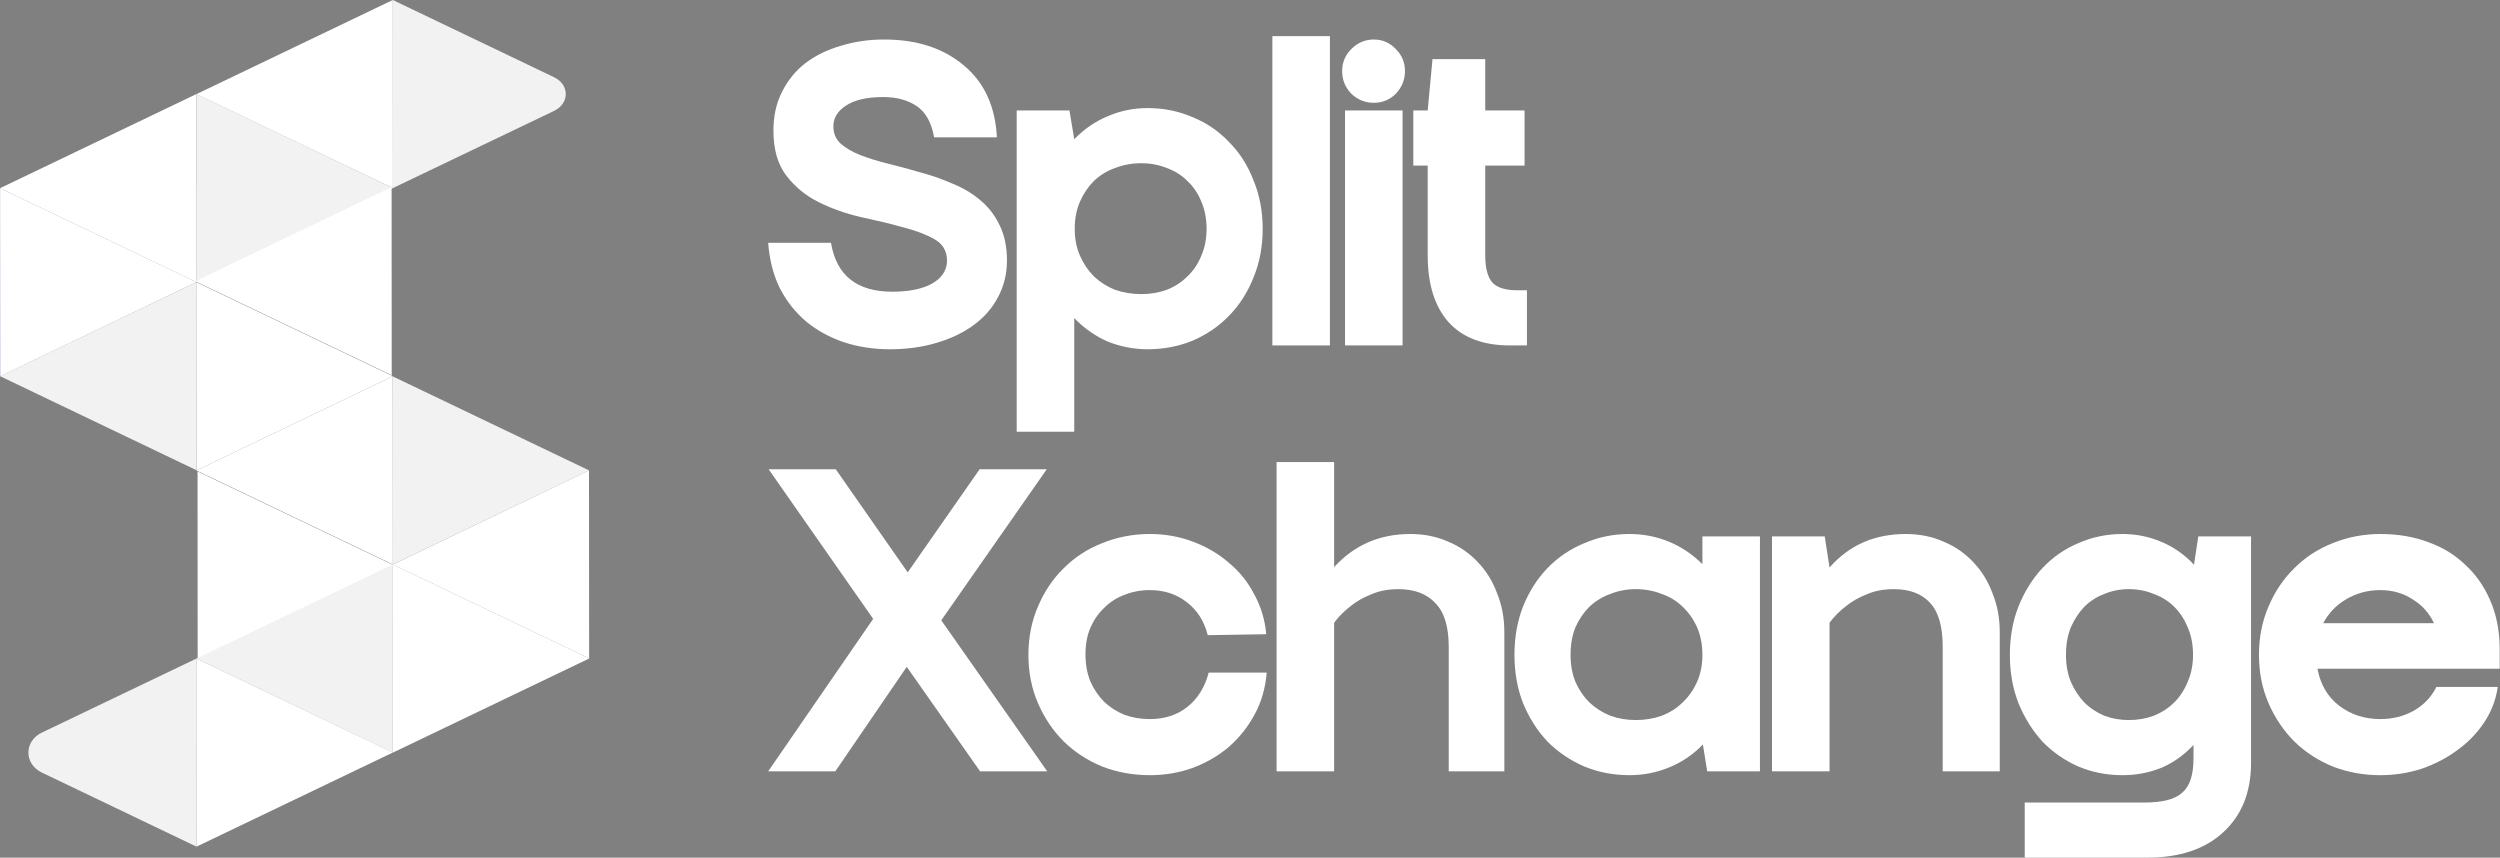
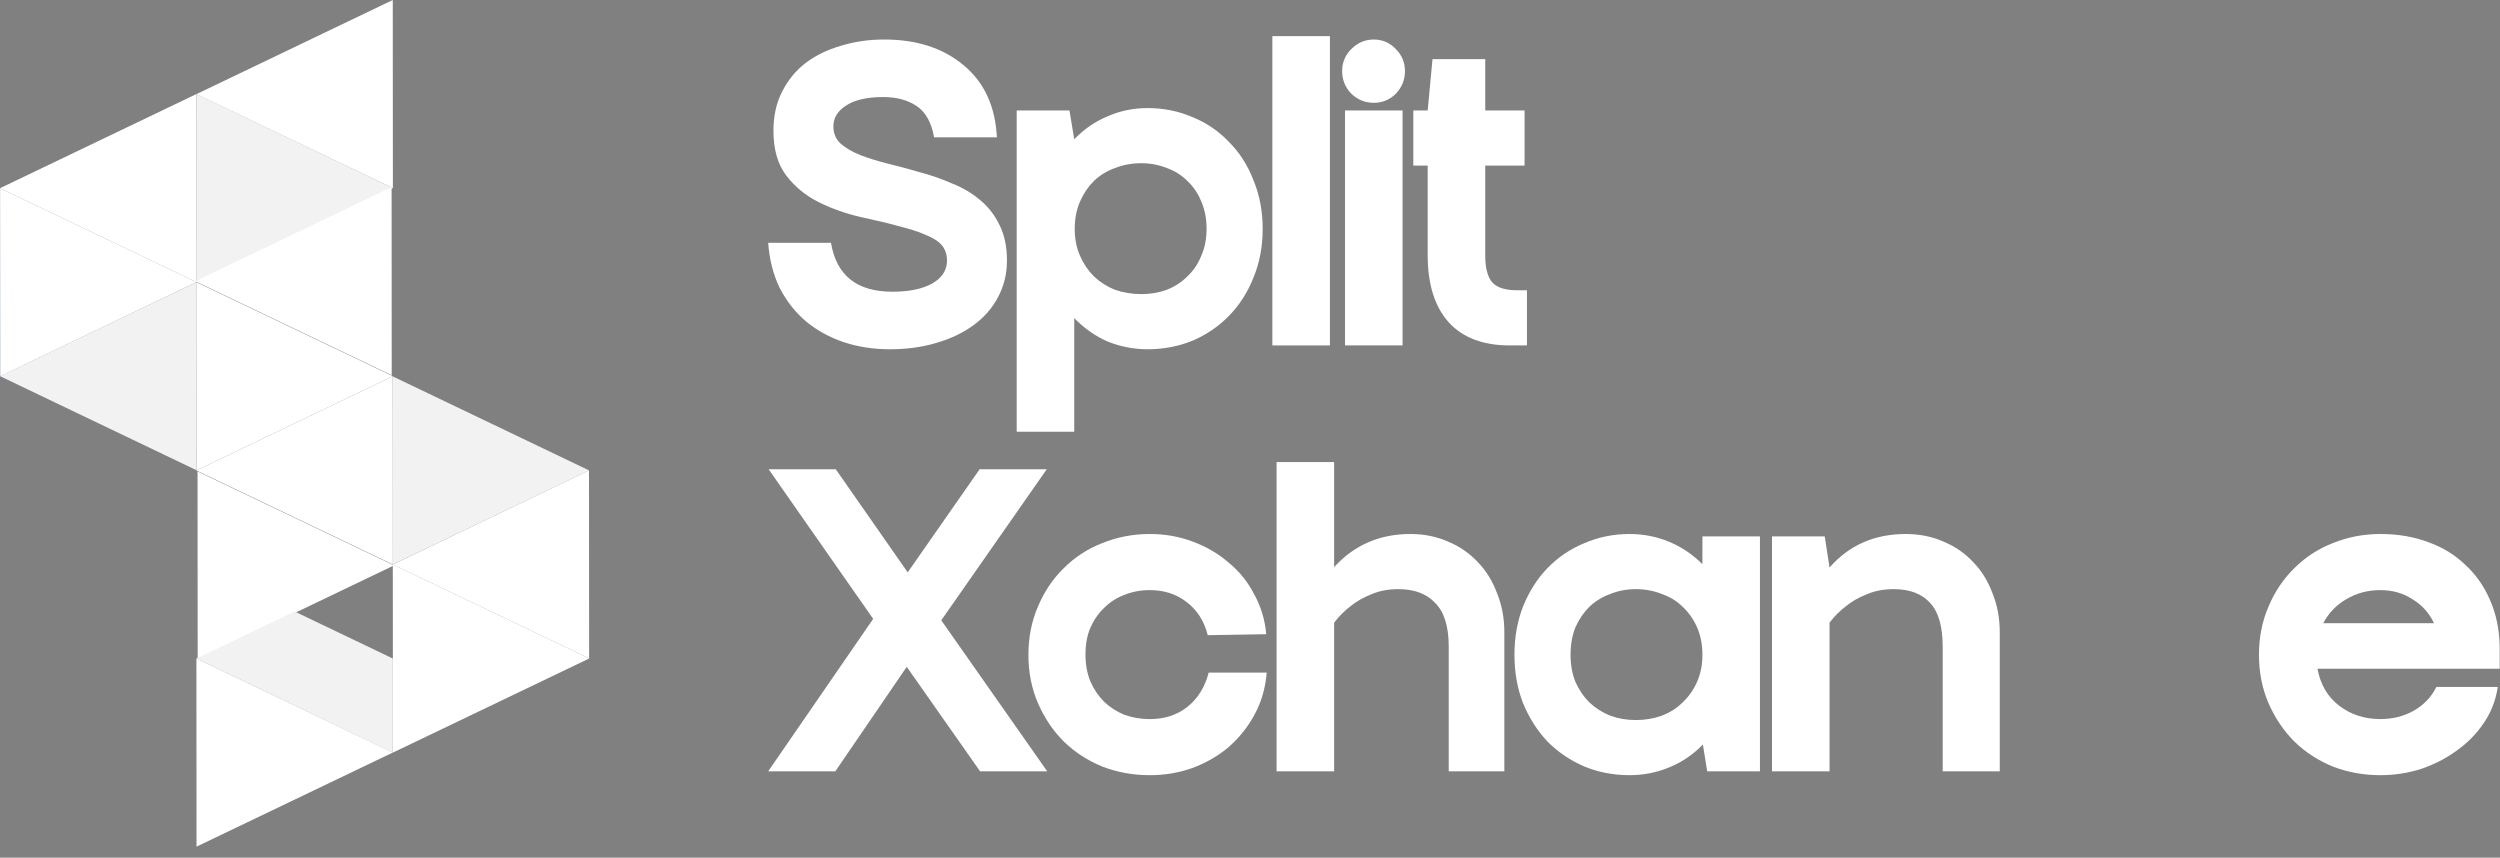
<svg xmlns="http://www.w3.org/2000/svg" width="274" height="94" viewBox="0 0 274 94" fill="none">
  <rect x="0" y="0" width="274" height="94" fill="#808080" stroke="none" />
  <g clip-path="url(#clip0_3617_2427)">
    <path d="M21.535 30.926L10.771 25.772L0.008 20.617V30.926V41.234L10.771 36.08L21.535 30.926Z" fill="#325088" />
    <path d="M43.058 20.619L32.295 15.464L21.531 10.31V20.619V30.928L32.295 25.773L43.058 20.619Z" fill="#F2F2F2" />
-     <path d="M60.722 12.155C62.436 11.335 62.436 9.283 60.722 8.463L53.814 5.154L43.051 0V20.618L53.814 15.463L60.722 12.155Z" fill="#F2F2F2" />
    <path d="M21.527 30.931L21.534 41.24L21.54 51.549L32.301 46.39L43.06 41.231L32.294 36.081L21.527 30.931Z" fill="white" />
    <path d="M0.012 41.231L10.775 46.385L21.539 51.539V41.231V30.922L10.775 36.076L0.012 41.231Z" fill="#F2F2F2" />
    <path d="M0.008 20.622L0.014 30.931L0.02 41.24L10.78 36.081L21.541 30.922L10.774 25.772L0.008 20.622Z" fill="white" />
    <path d="M21.652 51.667L21.658 61.976L21.665 72.284L32.425 67.125L43.185 61.966L32.419 56.817L21.652 51.667Z" fill="white" />
    <path d="M21.533 30.928L21.527 20.619L21.52 10.31L10.761 15.468L0 20.627L10.767 25.777L21.533 30.928Z" fill="white" />
    <path d="M43.06 20.618L43.053 10.309L43.048 0L32.287 5.159L21.527 10.318L32.294 15.468L43.06 20.618Z" fill="white" />
    <path d="M43.051 61.865L53.814 67.019L64.578 72.174V61.865V51.557L53.814 56.711L43.051 61.865Z" fill="#325088" />
-     <path d="M21.527 72.175L32.291 77.329L43.053 82.484V72.175V61.866L32.291 67.02L21.527 72.175Z" fill="#F2F2F2" />
-     <path d="M4.601 80.284C2.617 81.233 2.617 83.731 4.601 84.681L10.774 87.637L21.537 92.792V72.174L10.774 77.328L4.601 80.285V80.284Z" fill="#F2F2F2" />
+     <path d="M21.527 72.175L32.291 77.329L43.053 82.484V72.175L32.291 67.02L21.527 72.175Z" fill="#F2F2F2" />
    <path d="M43.053 61.862L43.047 51.553L43.04 41.244L32.28 46.403L21.52 51.561L32.286 56.712L43.053 61.862Z" fill="white" />
    <path d="M64.569 51.56L53.806 46.406L43.043 41.252V51.56V61.869L53.806 56.715L64.569 51.56Z" fill="#F2F2F2" />
    <path d="M64.576 72.17L64.569 61.862L64.563 51.553L53.803 56.712L43.043 61.871L53.809 67.021L64.576 72.17Z" fill="white" />
    <path d="M42.932 41.126L42.926 30.817L42.92 20.508L32.159 25.668L21.398 30.827L32.165 35.976L42.932 41.126Z" fill="white" />
    <path d="M43.051 61.866L43.058 72.175L43.064 82.484L53.824 77.325L64.584 72.166L53.817 67.016L43.051 61.866Z" fill="white" />
    <path d="M21.527 72.174L21.533 82.483L21.539 92.792L32.3 87.633L43.06 82.474L32.294 77.324L21.527 72.174Z" fill="white" />
  </g>
  <path d="M91.338 13.842C91.338 14.613 91.601 15.243 92.127 15.734C92.687 16.224 93.406 16.645 94.281 16.995C95.192 17.345 96.208 17.66 97.329 17.941C98.486 18.221 99.659 18.536 100.85 18.887C102.042 19.202 103.198 19.605 104.319 20.096C105.475 20.551 106.491 21.146 107.367 21.882C108.278 22.618 108.996 23.529 109.522 24.615C110.082 25.701 110.362 27.015 110.362 28.556C110.362 30.028 110.03 31.377 109.364 32.603C108.733 33.794 107.84 34.81 106.684 35.651C105.528 36.492 104.161 37.14 102.585 37.595C101.043 38.051 99.362 38.279 97.54 38.279C95.718 38.279 94.019 38.016 92.442 37.49C90.901 36.965 89.534 36.212 88.343 35.23C87.152 34.215 86.188 32.988 85.453 31.552C84.752 30.115 84.332 28.469 84.191 26.612H91.076C91.671 30.186 93.914 31.972 97.802 31.972C99.624 31.972 101.078 31.674 102.164 31.079C103.25 30.448 103.793 29.607 103.793 28.556C103.793 27.505 103.32 26.717 102.375 26.192C101.429 25.666 100.255 25.228 98.853 24.878C97.452 24.492 95.928 24.125 94.281 23.774C92.635 23.389 91.111 22.846 89.709 22.145C88.308 21.444 87.134 20.481 86.188 19.255C85.243 18.028 84.769 16.382 84.769 14.315C84.769 12.703 85.085 11.284 85.715 10.058C86.346 8.797 87.204 7.746 88.29 6.905C89.412 6.064 90.708 5.433 92.179 5.013C93.651 4.558 95.227 4.33 96.909 4.33C100.483 4.33 103.391 5.276 105.633 7.168C107.875 9.024 109.084 11.652 109.259 15.05H102.375C102.094 13.439 101.464 12.3 100.483 11.634C99.502 10.969 98.275 10.636 96.804 10.636C95.017 10.636 93.651 10.951 92.705 11.582C91.794 12.178 91.338 12.931 91.338 13.842Z" fill="white" />
  <path d="M117.789 25.088C117.789 26.174 117.982 27.155 118.367 28.031C118.753 28.907 119.261 29.66 119.891 30.291C120.557 30.921 121.328 31.412 122.204 31.762C123.114 32.077 124.078 32.235 125.094 32.235C126.075 32.235 127.003 32.077 127.879 31.762C128.755 31.412 129.508 30.921 130.139 30.291C130.805 29.66 131.313 28.907 131.663 28.031C132.048 27.155 132.241 26.174 132.241 25.088C132.241 23.967 132.048 22.968 131.663 22.093C131.313 21.217 130.805 20.463 130.139 19.833C129.508 19.202 128.755 18.729 127.879 18.414C127.003 18.063 126.075 17.888 125.094 17.888C124.078 17.888 123.114 18.063 122.204 18.414C121.328 18.729 120.557 19.202 119.891 19.833C119.261 20.463 118.753 21.217 118.367 22.093C117.982 22.968 117.789 23.967 117.789 25.088ZM117.737 15.261C118.823 14.139 120.049 13.299 121.415 12.738C122.782 12.143 124.236 11.845 125.777 11.845C127.529 11.845 129.175 12.178 130.717 12.843C132.259 13.474 133.59 14.385 134.711 15.576C135.867 16.732 136.761 18.134 137.391 19.78C138.057 21.392 138.39 23.161 138.39 25.088C138.39 27.015 138.057 28.784 137.391 30.396C136.761 32.007 135.867 33.409 134.711 34.6C133.59 35.756 132.259 36.667 130.717 37.333C129.175 37.963 127.529 38.279 125.777 38.279C124.271 38.279 122.817 37.998 121.415 37.438C120.049 36.842 118.823 35.984 117.737 34.863V47.318H111.43V12.107H117.211L117.737 15.261Z" fill="white" />
  <path d="M139.451 3.962H145.758V37.858H139.451V3.962Z" fill="white" />
  <path d="M147.099 7.798C147.099 6.852 147.432 6.046 148.098 5.381C148.799 4.68 149.622 4.33 150.568 4.33C151.514 4.33 152.32 4.68 152.985 5.381C153.651 6.046 153.984 6.852 153.984 7.798C153.984 8.744 153.651 9.567 152.985 10.268C152.32 10.934 151.514 11.267 150.568 11.267C149.622 11.267 148.799 10.934 148.098 10.268C147.432 9.567 147.099 8.744 147.099 7.798ZM147.415 12.107H153.721V37.858H147.415V12.107Z" fill="white" />
  <path d="M154.899 12.107H156.475L157.001 6.484H162.782V12.107H167.091V18.151H162.782V27.978C162.782 29.38 163.044 30.378 163.57 30.974C164.096 31.534 165.006 31.815 166.303 31.815H167.354V37.858H165.462C162.554 37.858 160.329 37.017 158.788 35.336C157.246 33.619 156.475 31.166 156.475 27.978V18.151H154.899V12.107Z" fill="white" />
  <path d="M84.244 51.432H91.601L99.484 62.731L107.367 51.432H114.724L103.163 67.986L114.777 84.54H107.42L99.379 73.084L91.549 84.54H84.191L95.7 67.828L84.244 51.432Z" fill="white" />
  <path d="M132.369 69.615C131.984 68.074 131.213 66.865 130.057 65.989C128.936 65.113 127.587 64.675 126.01 64.675C125.029 64.675 124.101 64.85 123.225 65.201C122.384 65.516 121.648 65.989 121.018 66.62C120.387 67.215 119.879 67.951 119.494 68.827C119.143 69.668 118.968 70.631 118.968 71.717C118.968 72.803 119.143 73.784 119.494 74.66C119.879 75.536 120.387 76.289 121.018 76.92C121.648 77.515 122.384 77.988 123.225 78.339C124.101 78.654 125.029 78.812 126.01 78.812C127.622 78.812 128.988 78.374 130.109 77.498C131.266 76.587 132.054 75.326 132.474 73.714H138.833C138.693 75.396 138.255 76.92 137.519 78.286C136.784 79.653 135.838 80.844 134.681 81.86C133.525 82.841 132.194 83.612 130.687 84.172C129.216 84.698 127.657 84.96 126.01 84.96C124.188 84.96 122.454 84.645 120.808 84.014C119.196 83.349 117.795 82.438 116.603 81.282C115.412 80.091 114.466 78.689 113.766 77.078C113.065 75.466 112.715 73.697 112.715 71.77C112.715 69.843 113.065 68.074 113.766 66.462C114.466 64.815 115.412 63.414 116.603 62.258C117.795 61.067 119.196 60.156 120.808 59.525C122.454 58.859 124.188 58.527 126.01 58.527C127.692 58.527 129.269 58.807 130.74 59.367C132.247 59.928 133.56 60.699 134.681 61.68C135.838 62.626 136.766 63.782 137.467 65.148C138.202 66.48 138.64 67.933 138.781 69.51L132.369 69.615Z" fill="white" />
  <path d="M164.876 84.54H158.78V70.876C158.78 68.669 158.289 67.075 157.308 66.094C156.362 65.078 155.013 64.57 153.262 64.57C152.14 64.57 151.142 64.763 150.266 65.148C149.39 65.499 148.654 65.919 148.059 66.409C147.358 66.935 146.745 67.548 146.22 68.249V84.54H139.913V50.644H146.22V62.153C148.427 59.735 151.212 58.527 154.575 58.527C156.082 58.527 157.466 58.807 158.727 59.367C159.988 59.893 161.074 60.646 161.985 61.627C162.896 62.573 163.597 63.712 164.087 65.043C164.613 66.339 164.876 67.758 164.876 69.3V84.54Z" fill="white" />
  <path d="M186.585 71.77C186.585 70.649 186.392 69.65 186.007 68.774C185.621 67.898 185.096 67.145 184.43 66.514C183.799 65.884 183.029 65.411 182.118 65.096C181.242 64.745 180.296 64.57 179.28 64.57C178.299 64.57 177.37 64.745 176.495 65.096C175.619 65.411 174.848 65.884 174.182 66.514C173.552 67.145 173.044 67.898 172.658 68.774C172.308 69.65 172.133 70.649 172.133 71.77C172.133 72.856 172.308 73.837 172.658 74.713C173.044 75.588 173.552 76.342 174.182 76.972C174.848 77.603 175.619 78.094 176.495 78.444C177.37 78.759 178.299 78.917 179.28 78.917C180.296 78.917 181.242 78.759 182.118 78.444C183.029 78.094 183.799 77.603 184.43 76.972C185.096 76.342 185.621 75.588 186.007 74.713C186.392 73.837 186.585 72.856 186.585 71.77ZM186.637 81.597C185.551 82.718 184.307 83.559 182.906 84.12C181.54 84.68 180.103 84.96 178.597 84.96C176.845 84.96 175.198 84.645 173.657 84.014C172.115 83.349 170.766 82.438 169.61 81.282C168.489 80.091 167.596 78.689 166.93 77.078C166.299 75.466 165.984 73.697 165.984 71.77C165.984 69.843 166.299 68.074 166.93 66.462C167.596 64.815 168.489 63.414 169.61 62.258C170.766 61.067 172.115 60.156 173.657 59.525C175.198 58.859 176.845 58.527 178.597 58.527C180.103 58.527 181.54 58.807 182.906 59.367C184.272 59.928 185.499 60.751 186.585 61.837V58.789H192.891V84.54H187.11L186.637 81.597Z" fill="white" />
  <path d="M219.173 84.54H212.919V70.876C212.919 68.669 212.464 67.075 211.553 66.094C210.642 65.078 209.31 64.57 207.559 64.57C206.438 64.57 205.439 64.763 204.563 65.148C203.687 65.499 202.952 65.919 202.356 66.409C201.655 66.935 201.042 67.548 200.517 68.249V84.54H194.21V58.789H199.991L200.517 62.205C202.654 59.753 205.439 58.527 208.873 58.527C210.379 58.527 211.763 58.807 213.024 59.367C214.285 59.893 215.371 60.646 216.282 61.627C217.193 62.573 217.894 63.712 218.385 65.043C218.91 66.339 219.173 67.758 219.173 69.3V84.54Z" fill="white" />
-   <path d="M240.356 71.77C240.356 70.649 240.164 69.65 239.778 68.774C239.428 67.898 238.937 67.145 238.307 66.514C237.676 65.884 236.923 65.411 236.047 65.096C235.206 64.745 234.295 64.57 233.314 64.57C232.368 64.57 231.475 64.745 230.634 65.096C229.793 65.411 229.058 65.884 228.427 66.514C227.831 67.145 227.341 67.898 226.955 68.774C226.605 69.65 226.43 70.649 226.43 71.77C226.43 72.856 226.605 73.837 226.955 74.713C227.341 75.588 227.831 76.342 228.427 76.972C229.058 77.603 229.793 78.094 230.634 78.444C231.475 78.759 232.368 78.917 233.314 78.917C234.295 78.917 235.206 78.759 236.047 78.444C236.923 78.094 237.676 77.603 238.307 76.972C238.937 76.342 239.428 75.588 239.778 74.713C240.164 73.837 240.356 72.856 240.356 71.77ZM246.715 83.594C246.715 86.817 245.699 89.357 243.667 91.214C241.67 93.071 238.885 93.999 235.311 93.999H221.91V87.956H235.049C237.046 87.956 238.429 87.588 239.2 86.852C240.006 86.151 240.409 84.908 240.409 83.121V81.65C239.358 82.771 238.167 83.612 236.835 84.172C235.504 84.698 234.103 84.96 232.631 84.96C230.914 84.96 229.303 84.645 227.796 84.014C226.29 83.349 224.976 82.438 223.855 81.282C222.769 80.091 221.893 78.689 221.227 77.078C220.597 75.466 220.281 73.697 220.281 71.77C220.281 69.843 220.597 68.074 221.227 66.462C221.893 64.815 222.769 63.414 223.855 62.258C224.976 61.067 226.29 60.156 227.796 59.525C229.303 58.859 230.914 58.527 232.631 58.527C234.103 58.527 235.504 58.807 236.835 59.367C238.202 59.928 239.41 60.769 240.461 61.89L240.934 58.789H246.715V83.594Z" fill="white" />
  <path d="M273.755 75.291C273.545 76.727 273.037 78.041 272.231 79.232C271.425 80.423 270.427 81.439 269.235 82.28C268.079 83.121 266.783 83.787 265.347 84.277C263.91 84.733 262.421 84.96 260.88 84.96C259.058 84.96 257.324 84.645 255.677 84.014C254.065 83.349 252.664 82.438 251.473 81.282C250.282 80.091 249.336 78.689 248.635 77.078C247.934 75.466 247.584 73.697 247.584 71.77C247.584 69.843 247.934 68.074 248.635 66.462C249.336 64.815 250.282 63.414 251.473 62.258C252.664 61.067 254.065 60.156 255.677 59.525C257.324 58.859 259.058 58.527 260.88 58.527C262.807 58.527 264.558 58.824 266.135 59.42C267.711 59.98 269.06 60.804 270.181 61.89C271.337 62.941 272.248 64.237 272.914 65.779C273.58 67.285 273.93 68.984 273.965 70.876V73.294H253.995C254.311 75.01 255.099 76.359 256.36 77.34C257.656 78.321 259.163 78.812 260.88 78.812C262.211 78.812 263.42 78.514 264.506 77.918C265.627 77.288 266.468 76.412 267.028 75.291H273.755ZM266.765 68.301C266.24 67.18 265.452 66.304 264.401 65.674C263.385 65.008 262.211 64.675 260.88 64.675C259.513 64.675 258.269 65.008 257.148 65.674C256.062 66.304 255.221 67.18 254.626 68.301H266.765Z" fill="white" />
  <defs>
    <clipPath id="clip0_3617_2427">
      <rect width="64.584" height="92.792" fill="white" />
    </clipPath>
  </defs>
</svg>